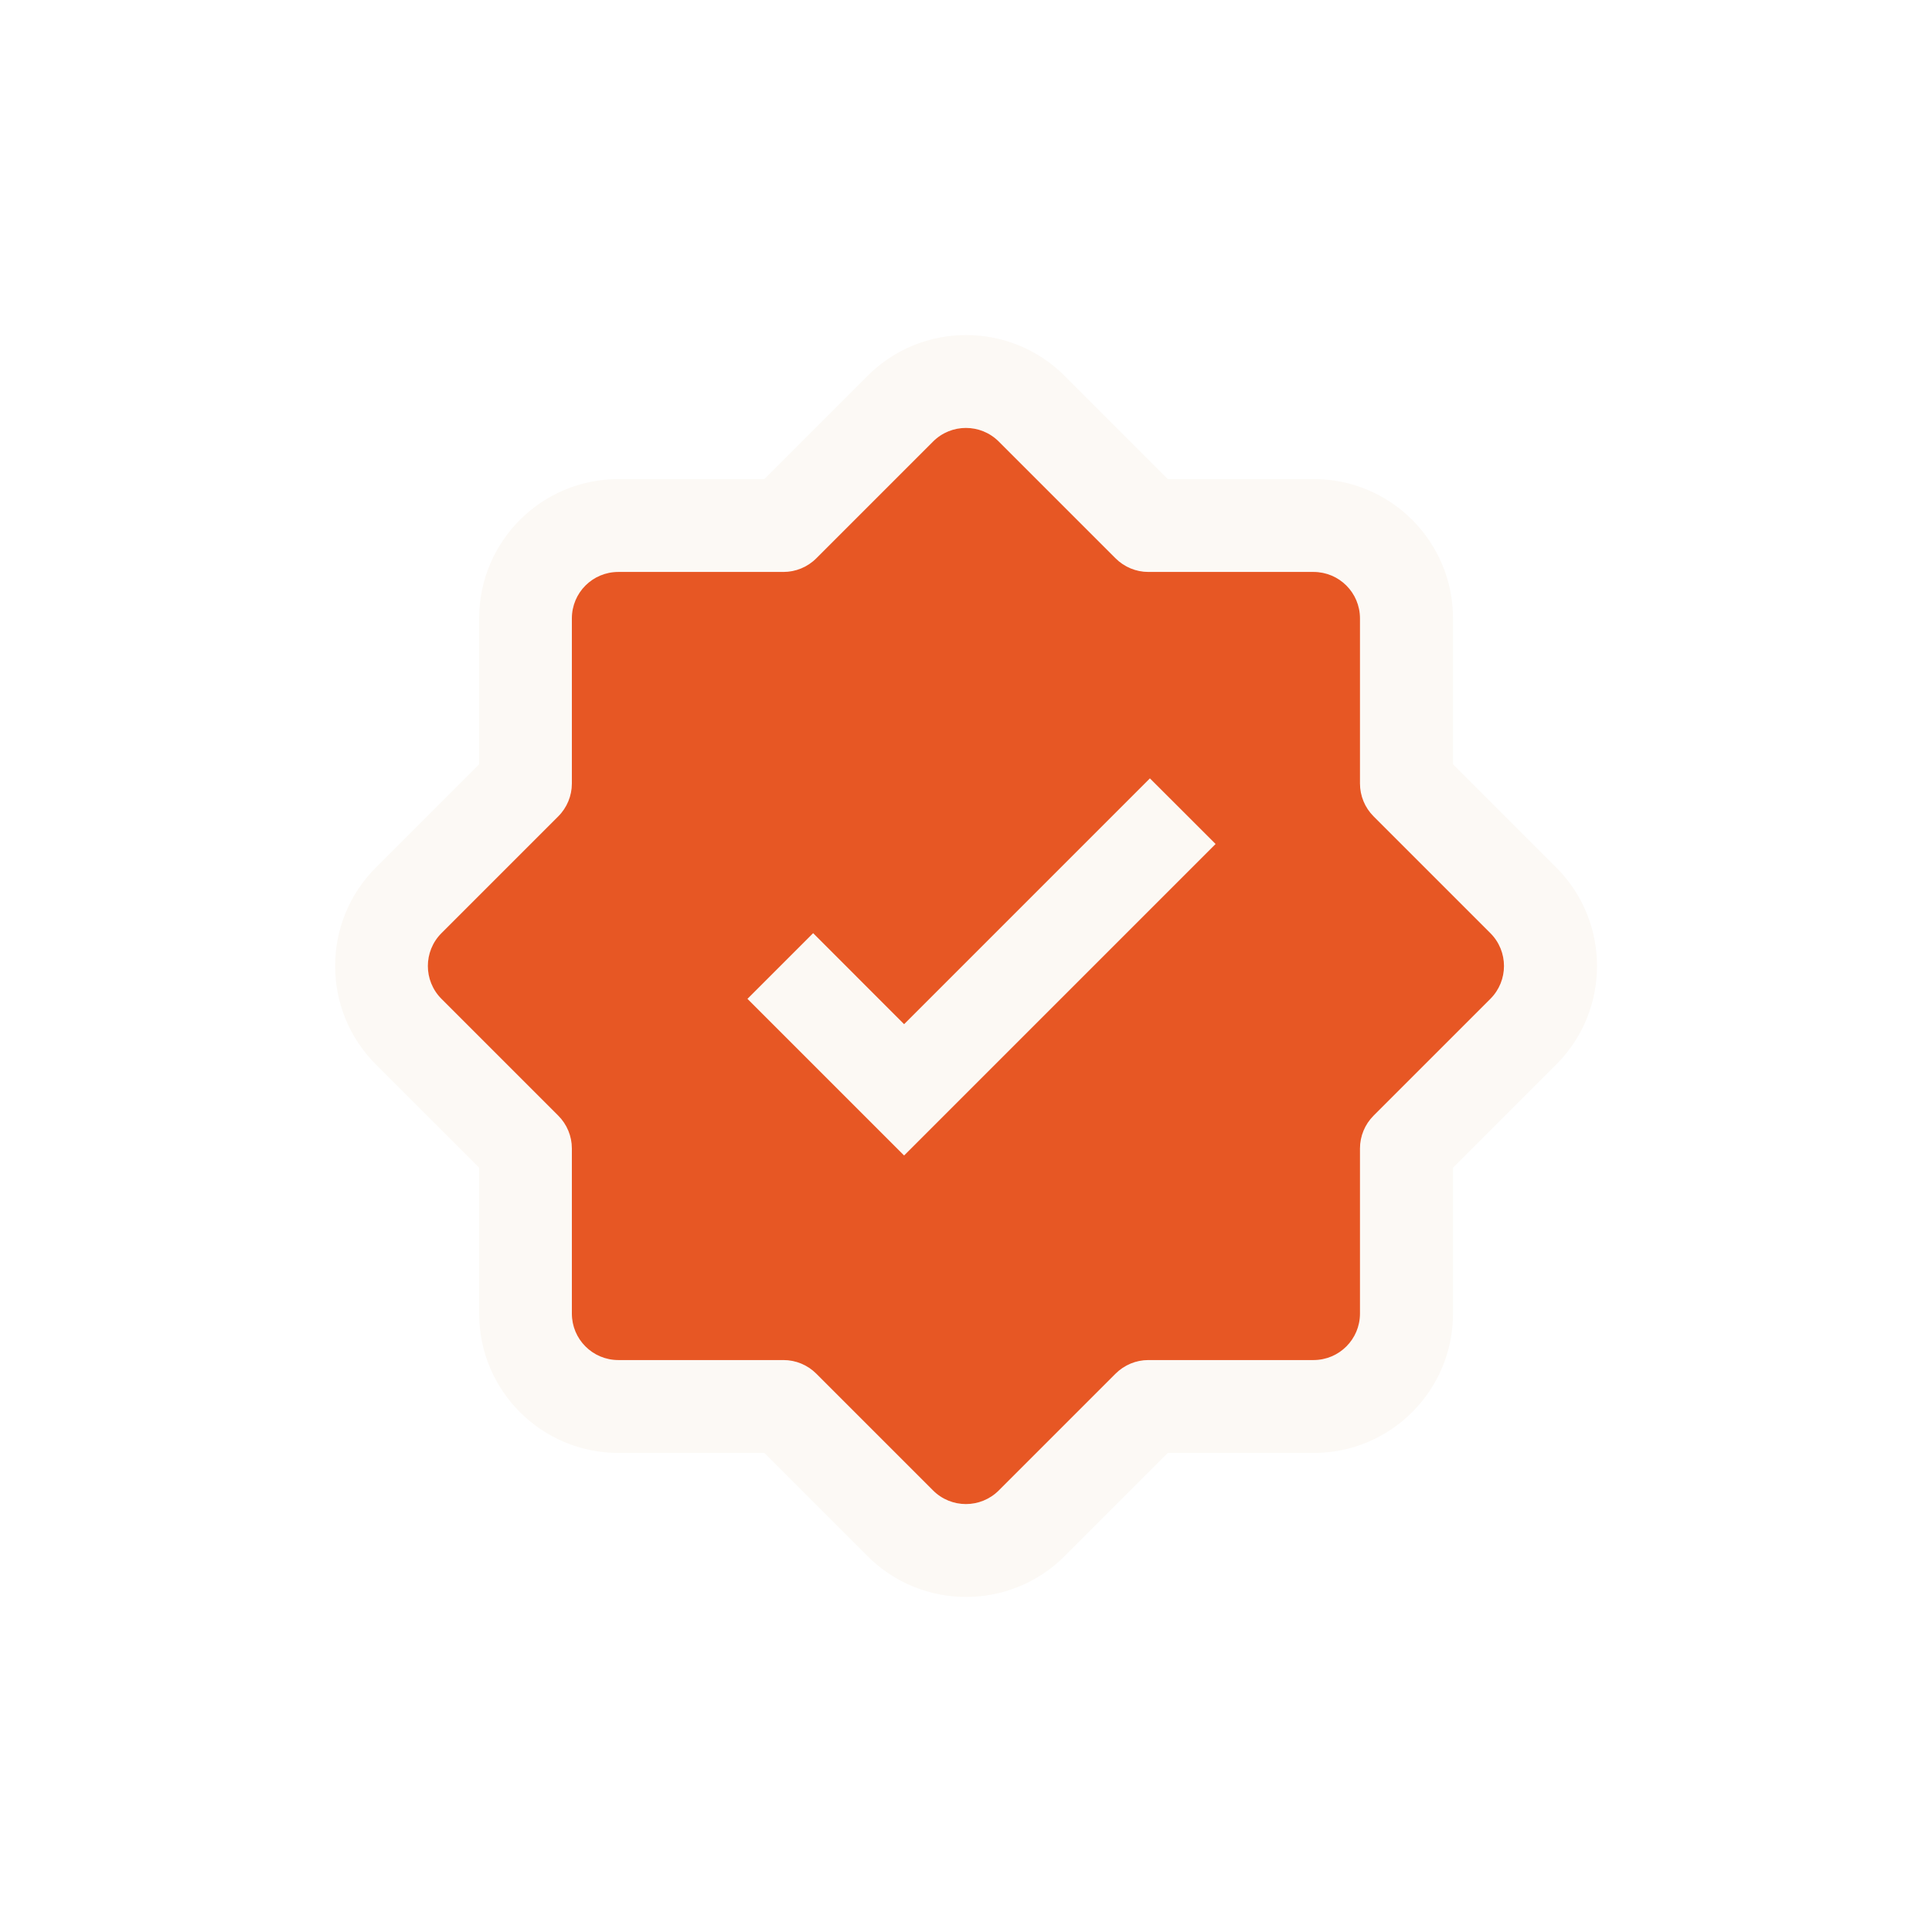
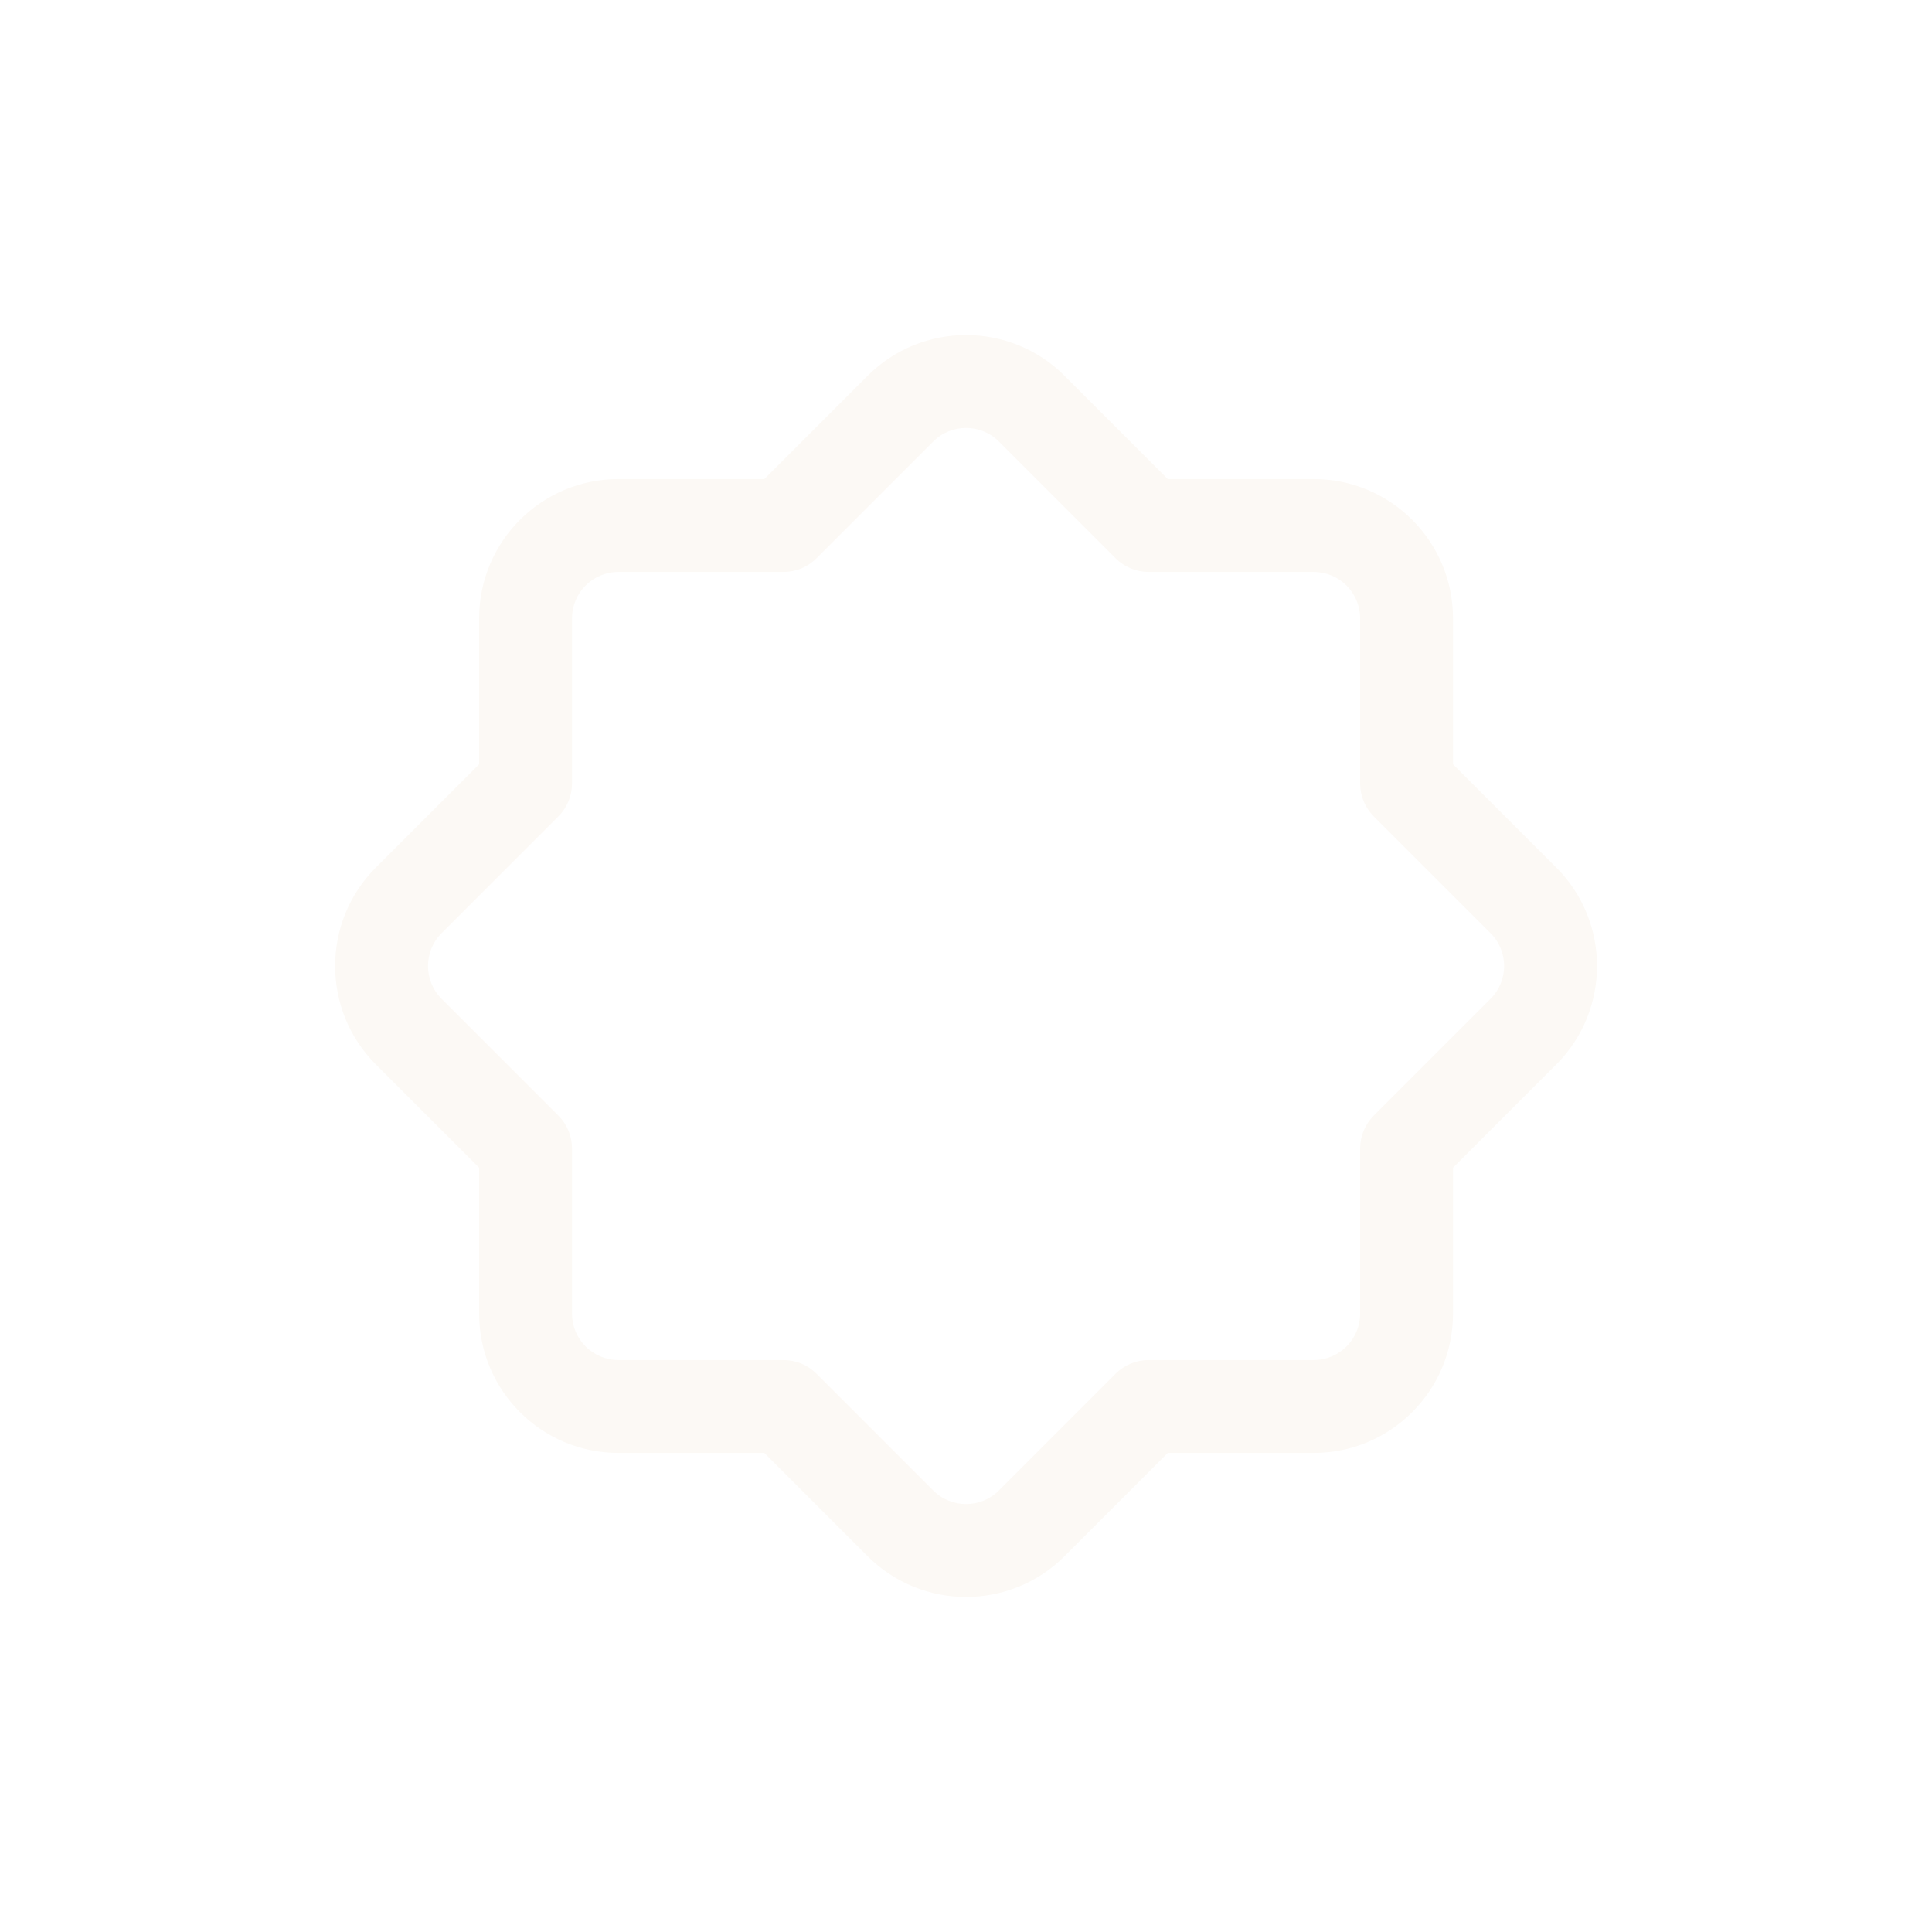
<svg xmlns="http://www.w3.org/2000/svg" width="26" height="26" viewBox="0 0 26 26" fill="none">
  <g filter="url(#filter0_d_2_5047)">
    <path fill-rule="evenodd" clip-rule="evenodd" d="M15.715 4.447L14.327 3.058C13.595 2.326 12.407 2.326 11.675 3.058L10.286 4.447H8.323C7.287 4.447 6.448 5.286 6.448 6.322V8.285L5.059 9.674C4.327 10.406 4.327 11.594 5.059 12.326L6.448 13.714V15.678C6.448 16.714 7.287 17.553 8.323 17.553H10.286L11.675 18.942C12.407 19.674 13.595 19.674 14.327 18.942L15.715 17.553H17.679C18.715 17.553 19.554 16.714 19.554 15.678V13.714L20.943 12.326C21.675 11.594 21.675 10.406 20.943 9.674L19.554 8.285V6.322C19.554 5.286 18.715 4.447 17.679 4.447H15.715ZM15.014 5.514C15.132 5.631 15.291 5.697 15.457 5.697H17.679C18.024 5.697 18.304 5.976 18.304 6.322V8.544C18.304 8.71 18.37 8.869 18.487 8.986L20.059 10.558C20.303 10.802 20.303 11.198 20.059 11.442L18.487 13.014C18.37 13.131 18.304 13.29 18.304 13.456V15.678C18.304 16.023 18.024 16.303 17.679 16.303H15.457C15.291 16.303 15.132 16.369 15.014 16.486L13.443 18.058C13.199 18.302 12.803 18.302 12.559 18.058L10.987 16.486C10.87 16.369 10.711 16.303 10.545 16.303H8.323C7.977 16.303 7.698 16.023 7.698 15.678V13.456C7.698 13.29 7.632 13.131 7.515 13.014L5.943 11.442C5.699 11.198 5.699 10.802 5.943 10.558L7.515 8.986C7.632 8.869 7.698 8.71 7.698 8.544V6.322C7.698 5.976 7.977 5.697 8.323 5.697H10.545C10.711 5.697 10.87 5.631 10.987 5.514L12.559 3.942C12.803 3.698 13.199 3.698 13.443 3.942L15.014 5.514Z" fill="#FCF9F5" />
-     <path d="M15.454 5.697C15.289 5.697 15.13 5.631 15.013 5.514L13.441 3.942C13.197 3.698 12.801 3.698 12.557 3.942L10.985 5.514C10.868 5.631 10.709 5.697 10.543 5.697H8.321C7.975 5.697 7.696 5.976 7.696 6.322V8.544C7.696 8.71 7.63 8.869 7.513 8.986L5.941 10.558C5.697 10.802 5.697 11.198 5.941 11.442L7.513 13.014C7.63 13.131 7.696 13.29 7.696 13.456V15.678C7.696 16.023 7.975 16.303 8.321 16.303H10.543C10.709 16.303 10.868 16.369 10.985 16.486L12.557 18.058C12.801 18.302 13.197 18.302 13.441 18.058L15.013 16.486C15.13 16.369 15.289 16.303 15.454 16.303H17.677C18.022 16.303 18.302 16.023 18.302 15.678V13.456C18.302 13.29 18.368 13.131 18.485 13.014L20.057 11.442C20.301 11.198 20.301 10.802 20.057 10.558L18.485 8.986C18.368 8.869 18.302 8.71 18.302 8.544V6.322C18.302 5.976 18.022 5.697 17.677 5.697H15.454Z" fill="#E75724" />
-     <path fill-rule="evenodd" clip-rule="evenodd" d="M16.359 9.358L12.167 13.55L10.059 11.442L10.943 10.558L12.167 11.783L15.475 8.475L16.359 9.358Z" fill="#FCF9F4" />
  </g>
  <defs>
    <filter id="filter0_d_2_5047" x="-1" y="-1" width="28" height="28" filterUnits="userSpaceOnUse" color-interpolation-filters="sRGB">
      <feFlood flood-opacity="0" result="BackgroundImageFix" />
      <feColorMatrix in="SourceAlpha" type="matrix" values="0 0 0 0 0 0 0 0 0 0 0 0 0 0 0 0 0 0 127 0" result="hardAlpha" />
      <feOffset dy="2" />
      <feGaussianBlur stdDeviation="2" />
      <feColorMatrix type="matrix" values="0 0 0 0 0.106 0 0 0 0 0.11 0 0 0 0 0.114 0 0 0 0.04 0" />
      <feBlend mode="normal" in2="BackgroundImageFix" result="effect1_dropShadow_2_5047" />
      <feBlend mode="normal" in="SourceGraphic" in2="effect1_dropShadow_2_5047" result="shape" />
    </filter>
  </defs>
</svg>